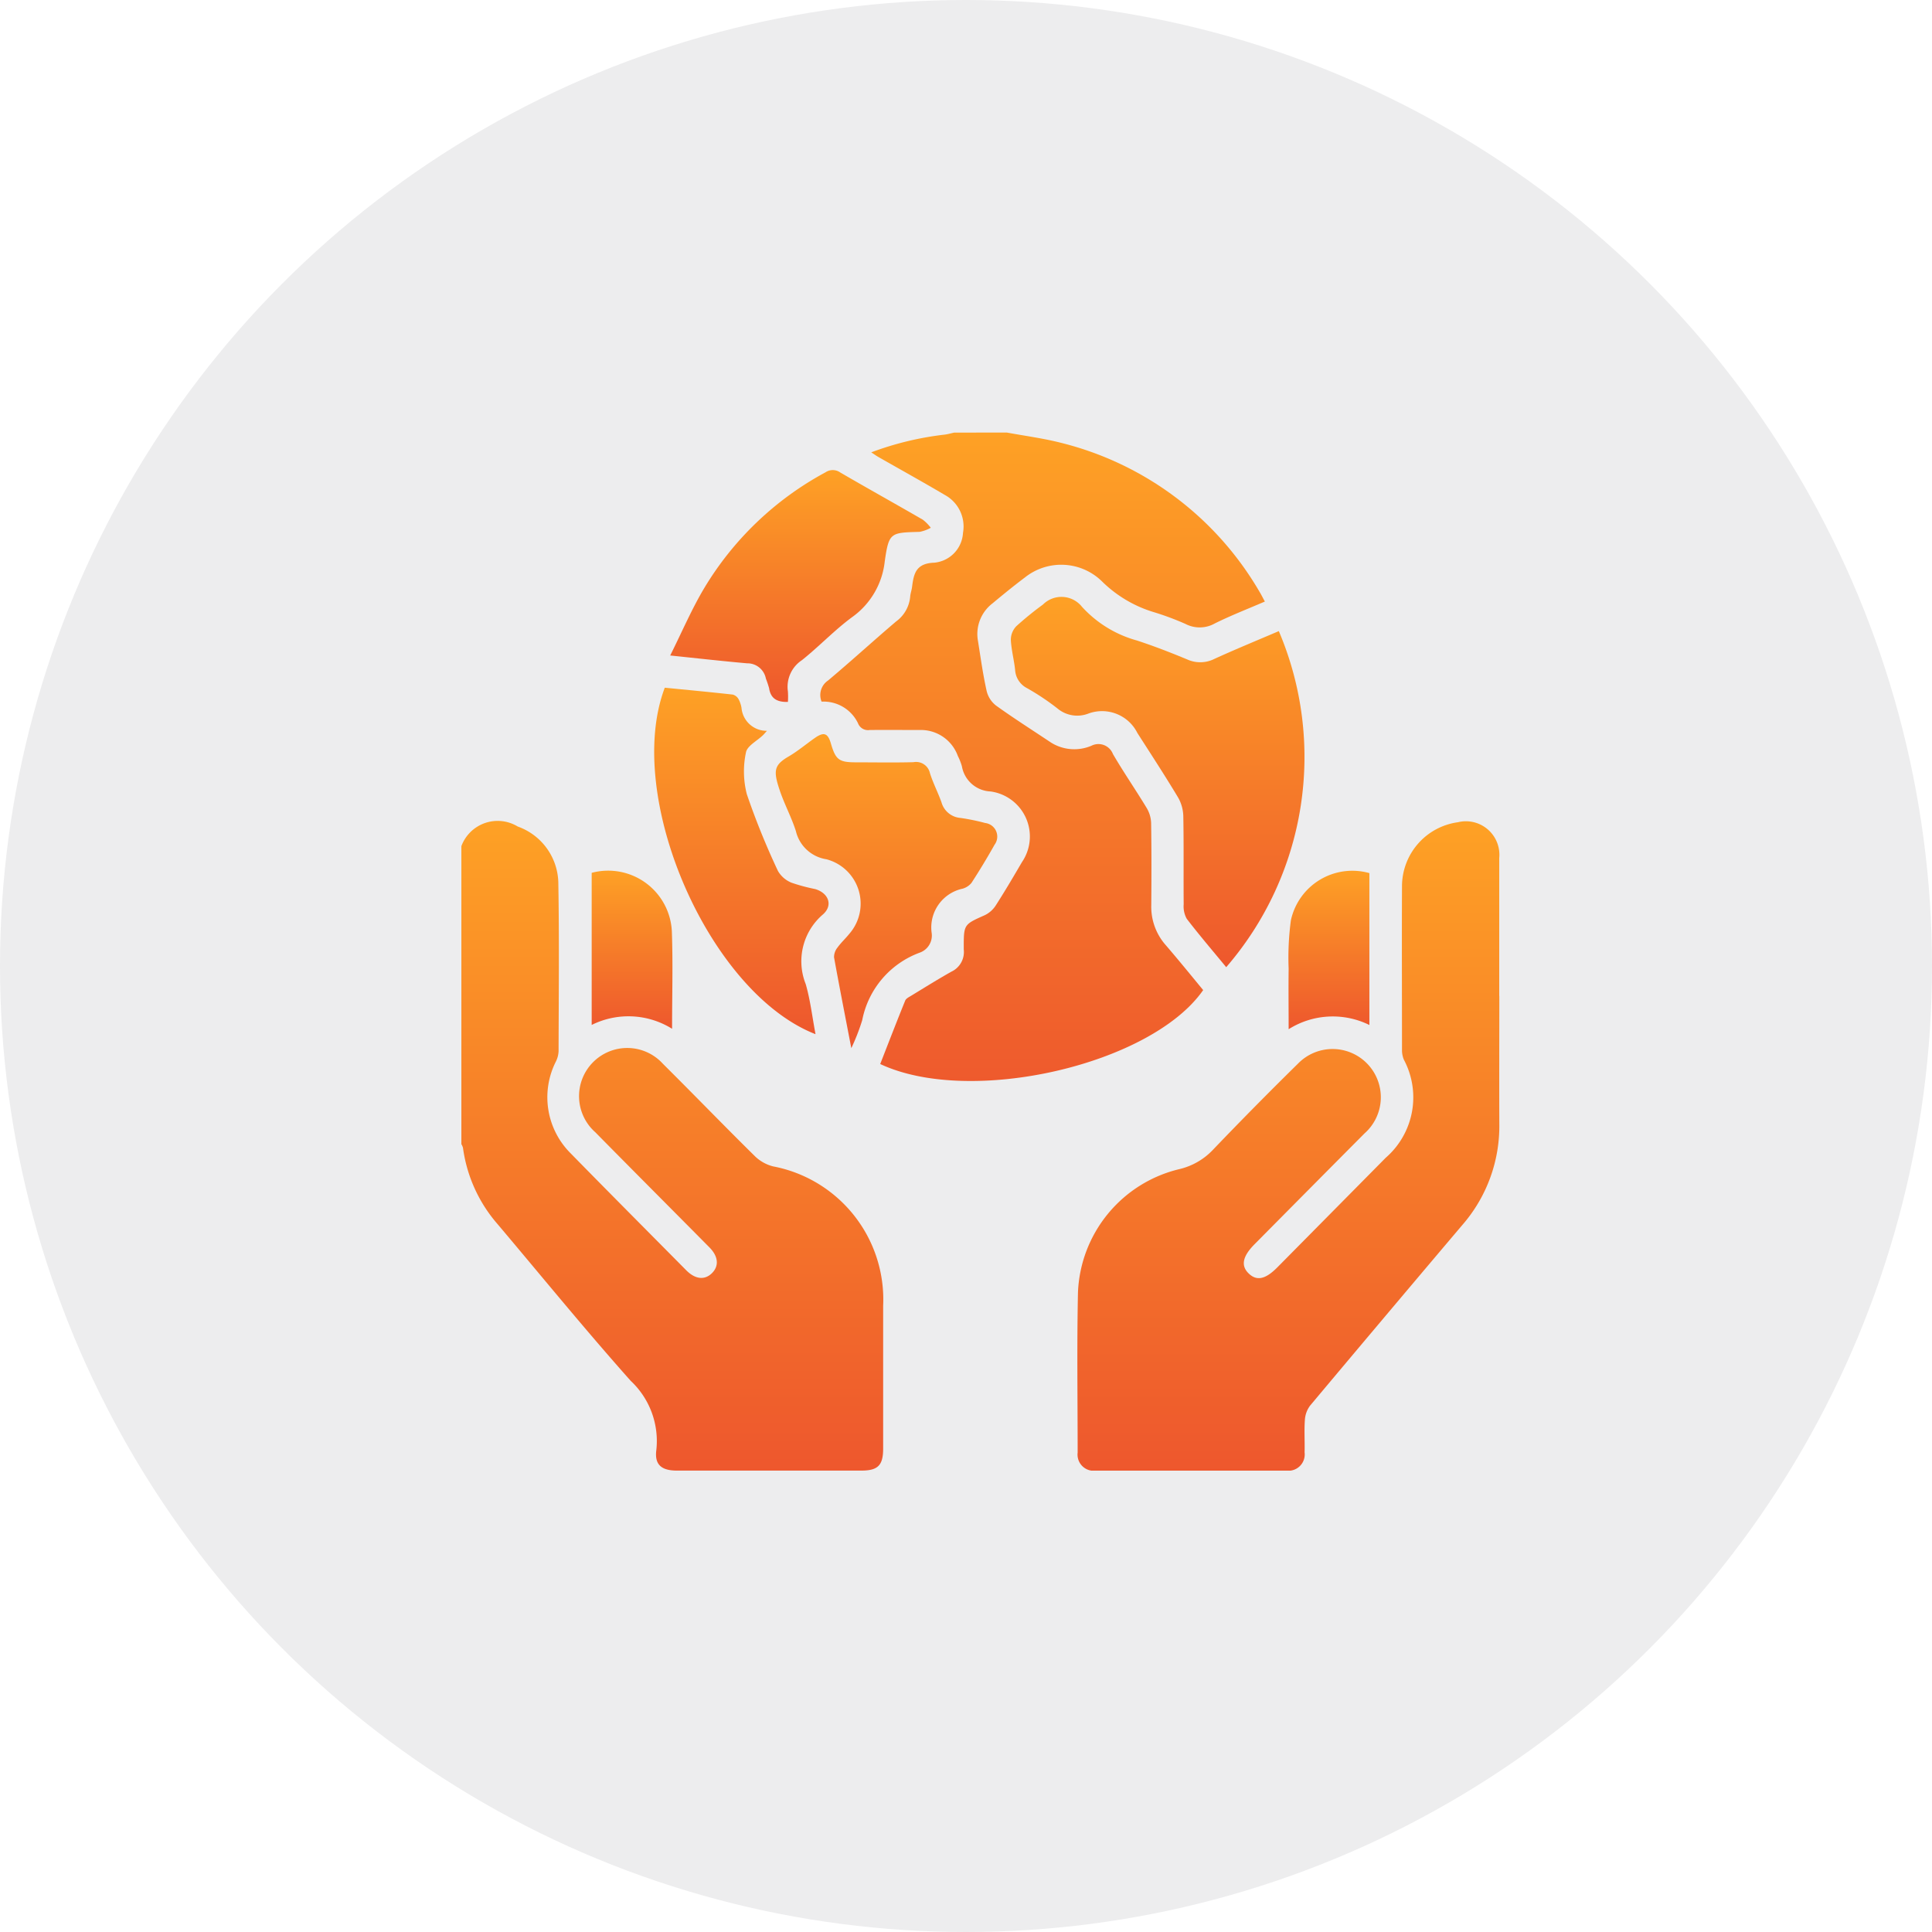
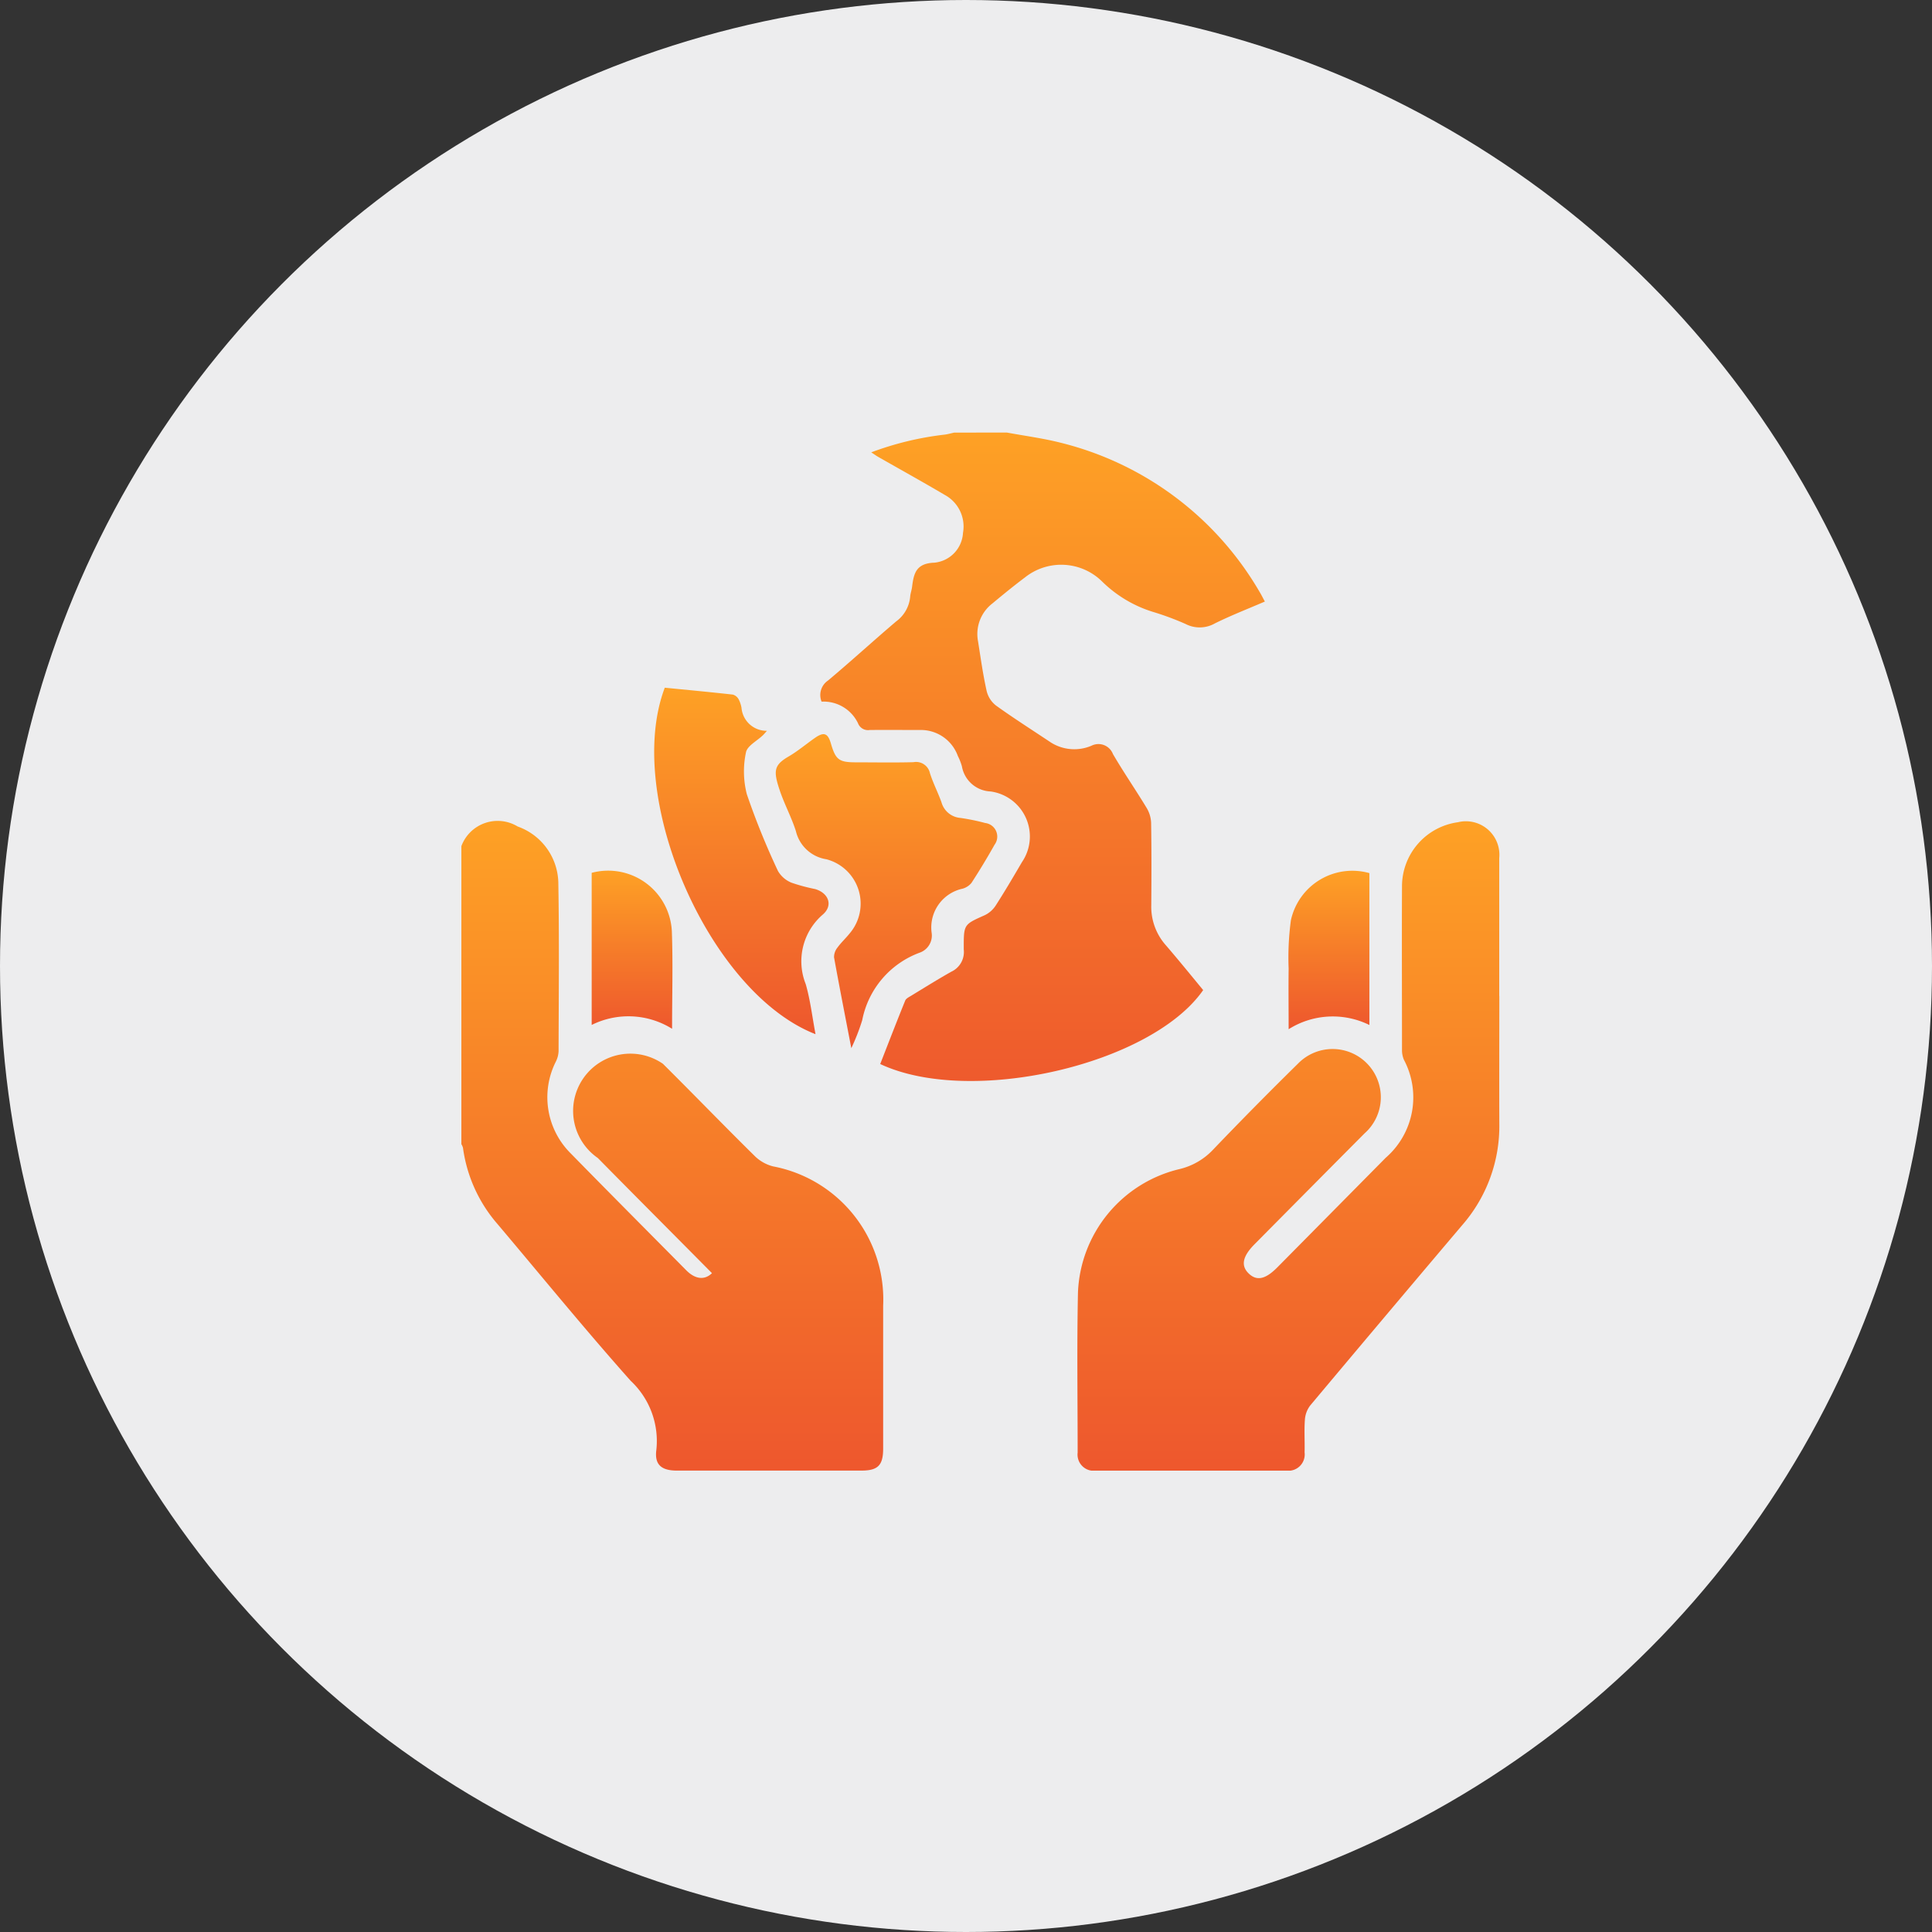
<svg xmlns="http://www.w3.org/2000/svg" width="67" height="67" viewBox="0 0 67 67">
  <rect x="0" y="0" width="67" height="67" fill="#333333" stroke="none" />
  <defs>
    <linearGradient id="linear-gradient" x1="0.5" y1="1.707" x2="0.5" gradientUnits="objectBoundingBox">
      <stop offset="0" stop-color="#e22333" />
      <stop offset="1" stop-color="#fea125" />
    </linearGradient>
    <clipPath id="clip-path">
      <rect id="Rectangle_961" data-name="Rectangle 961" width="36" height="36" stroke="rgba(0,0,0,0)" stroke-width="1" fill="url(#linear-gradient)" />
    </clipPath>
    <clipPath id="clip-Real-World_Relevance">
      <rect width="67" height="67" />
    </clipPath>
  </defs>
  <g id="Real-World_Relevance" data-name="Real-World Relevance" clip-path="url(#clip-Real-World_Relevance)">
-     <rect width="67" height="67" fill="#fff" />
    <circle id="Ellipse_96" data-name="Ellipse 96" cx="33.5" cy="33.5" r="33.5" fill="#ededee" />
    <g id="Group_2494" data-name="Group 2494" transform="translate(16 15)">
      <g id="Group_2493" data-name="Group 2493" clip-path="url(#clip-path)">
-         <path id="Path_24782" data-name="Path 24782" d="M0,144.392a1.341,1.341,0,0,1,1.954-.681,2.116,2.116,0,0,1,1.409,2c.033,1.932.013,3.865.008,5.8a.9.9,0,0,1-.1.363,2.744,2.744,0,0,0,.527,3.179c1.327,1.356,2.667,2.7,4,4.047.313.316.641.349.892.1s.222-.581-.087-.893c-1.318-1.332-2.643-2.658-3.958-3.993A1.671,1.671,0,1,1,6.99,151.94c1.072,1.065,2.122,2.152,3.2,3.214a1.393,1.393,0,0,0,.62.343,4.7,4.7,0,0,1,3.817,4.834q0,2.477,0,4.955c0,.577-.181.76-.751.761q-3.2,0-6.4,0c-.532,0-.782-.2-.715-.712a2.858,2.858,0,0,0-.888-2.4c-1.58-1.775-3.083-3.619-4.617-5.435a5.056,5.056,0,0,1-1.2-2.646A.484.484,0,0,0,0,154.727V144.392" transform="translate(0 -130.048)" stroke="rgba(0,0,0,0)" stroke-width="1" fill="url(#linear-gradient)" />
+         <path id="Path_24782" data-name="Path 24782" d="M0,144.392a1.341,1.341,0,0,1,1.954-.681,2.116,2.116,0,0,1,1.409,2c.033,1.932.013,3.865.008,5.8a.9.9,0,0,1-.1.363,2.744,2.744,0,0,0,.527,3.179c1.327,1.356,2.667,2.7,4,4.047.313.316.641.349.892.1c-1.318-1.332-2.643-2.658-3.958-3.993A1.671,1.671,0,1,1,6.99,151.94c1.072,1.065,2.122,2.152,3.2,3.214a1.393,1.393,0,0,0,.62.343,4.7,4.7,0,0,1,3.817,4.834q0,2.477,0,4.955c0,.577-.181.76-.751.761q-3.2,0-6.4,0c-.532,0-.782-.2-.715-.712a2.858,2.858,0,0,0-.888-2.4c-1.58-1.775-3.083-3.619-4.617-5.435a5.056,5.056,0,0,1-1.2-2.646A.484.484,0,0,0,0,154.727V144.392" transform="translate(0 -130.048)" stroke="rgba(0,0,0,0)" stroke-width="1" fill="url(#linear-gradient)" />
        <path id="Path_24783" data-name="Path 24783" d="M139,0c.631.117,1.271.2,1.89.359a11.044,11.044,0,0,1,6.886,5.184c.054.089.1.183.173.318-.588.254-1.172.48-1.731.757a1.068,1.068,0,0,1-1.021.02,9.69,9.69,0,0,0-1.084-.405A4.334,4.334,0,0,1,142.3,5.161a2.019,2.019,0,0,0-2.672-.135c-.384.288-.756.592-1.126.9a1.338,1.338,0,0,0-.5,1.311c.092.578.172,1.159.3,1.73a.91.91,0,0,0,.323.5c.618.444,1.261.852,1.894,1.275a1.519,1.519,0,0,0,1.415.12.538.538,0,0,1,.746.286c.371.637.792,1.245,1.173,1.876a1.085,1.085,0,0,1,.152.519c.015.949.012,1.9.005,2.847a2.011,2.011,0,0,0,.5,1.384c.444.514.871,1.042,1.3,1.561-1.8,2.59-8.068,4.036-11.2,2.564.286-.732.57-1.469.867-2.2.03-.074.134-.123.212-.171.46-.28.917-.566,1.386-.83a.754.754,0,0,0,.432-.774c0-.023,0-.047,0-.07,0-.8.006-.794.731-1.117a.938.938,0,0,0,.38-.339c.316-.492.615-1,.907-1.5a1.576,1.576,0,0,0-1.088-2.451,1.053,1.053,0,0,1-.994-.872,2.011,2.011,0,0,0-.141-.359,1.363,1.363,0,0,0-1.335-.9c-.574,0-1.148-.006-1.722,0a.371.371,0,0,1-.405-.234,1.325,1.325,0,0,0-1.263-.75A.606.606,0,0,1,132.8,8.6c.8-.67,1.568-1.375,2.363-2.05a1.192,1.192,0,0,0,.486-.854c.008-.116.052-.229.066-.344.058-.464.136-.817.775-.839a1.1,1.1,0,0,0,.991-1.036,1.244,1.244,0,0,0-.624-1.309c-.766-.452-1.544-.883-2.317-1.324-.068-.039-.132-.086-.241-.157a10.71,10.71,0,0,1,2.54-.614c.113-.014.223-.046.334-.07Z" transform="translate(-120.085)" stroke="rgba(0,0,0,0)" stroke-width="1" fill="url(#linear-gradient)" />
        <path id="Path_24784" data-name="Path 24784" d="M242.1,149.749c0,1.476-.006,2.952,0,4.428a5.222,5.222,0,0,1-1.284,3.513q-2.646,3.123-5.276,6.26a.918.918,0,0,0-.183.5c-.027.373,0,.749-.01,1.124a.566.566,0,0,1-.628.634q-3.3.007-6.607,0a.562.562,0,0,1-.635-.626c0-1.851-.028-3.7.011-5.552A4.586,4.586,0,0,1,231,155.752a2.337,2.337,0,0,0,1.179-.682q1.446-1.51,2.938-2.976a1.673,1.673,0,1,1,2.307,2.42q-1.908,1.919-3.812,3.842c-.419.422-.483.747-.2,1.017s.585.194.992-.217l3.758-3.8a2.775,2.775,0,0,0,.628-3.4.864.864,0,0,1-.065-.336c0-1.886-.009-3.772,0-5.658a2.244,2.244,0,0,1,1.936-2.24,1.162,1.162,0,0,1,1.436,1.242q0,2.39,0,4.779" transform="translate(-206.105 -130.207)" stroke="rgba(0,0,0,0)" stroke-width="1" fill="url(#linear-gradient)" />
-         <path id="Path_24785" data-name="Path 24785" d="M212.144,61.855a11.148,11.148,0,0,1-1.823,11.658c-.462-.561-.932-1.109-1.37-1.68a.892.892,0,0,1-.105-.5c-.009-1.019.006-2.039-.013-3.058a1.375,1.375,0,0,0-.185-.654c-.452-.752-.932-1.488-1.406-2.227a1.37,1.37,0,0,0-1.709-.673,1.069,1.069,0,0,1-1.07-.185,8.478,8.478,0,0,0-1.05-.7A.761.761,0,0,1,203,63.2c-.037-.349-.132-.693-.148-1.042a.681.681,0,0,1,.188-.468,11.337,11.337,0,0,1,.926-.753.908.908,0,0,1,1.352.077,4.017,4.017,0,0,0,1.911,1.171c.589.193,1.168.418,1.74.656a1.092,1.092,0,0,0,.94-.018c.732-.334,1.478-.64,2.237-.965" transform="translate(-183.797 -54.972)" stroke="rgba(0,0,0,0)" stroke-width="1" fill="url(#linear-gradient)" />
        <path id="Path_24786" data-name="Path 24786" d="M118.689,122.252c-.215-1.123-.416-2.138-.6-3.157a.527.527,0,0,1,.121-.341c.122-.17.281-.314.412-.478a1.591,1.591,0,0,0-.8-2.582,1.288,1.288,0,0,1-1.056-.975c-.155-.489-.406-.946-.567-1.434-.215-.648-.2-.856.312-1.153.322-.188.61-.433.917-.647s.446-.167.551.192c.165.566.28.655.862.656.667,0,1.335.013,2-.005a.492.492,0,0,1,.573.378c.108.345.278.669.4,1.011a.744.744,0,0,0,.658.544,7.25,7.25,0,0,1,.858.176.474.474,0,0,1,.325.754q-.378.673-.8,1.323a.614.614,0,0,1-.306.2,1.376,1.376,0,0,0-1.077,1.521.63.63,0,0,1-.417.7,3.134,3.134,0,0,0-1.989,2.34,7.314,7.314,0,0,1-.379.972" transform="translate(-105.165 -100.896)" stroke="rgba(0,0,0,0)" stroke-width="1" fill="url(#linear-gradient)" />
        <path id="Path_24787" data-name="Path 24787" d="M76.779,106.222c-3.7-1.445-6.653-8.24-5.224-12.014.781.077,1.572.151,2.361.239a.334.334,0,0,1,.2.162,1,1,0,0,1,.1.3.872.872,0,0,0,.882.794c-.066.073-.1.115-.137.151-.206.2-.551.372-.591.6A3.161,3.161,0,0,0,74.4,97.9a25.863,25.863,0,0,0,1.08,2.664.957.957,0,0,0,.475.408,6.284,6.284,0,0,0,.811.218c.468.135.632.562.277.878a2.136,2.136,0,0,0-.6,2.42c.16.557.227,1.141.339,1.732" transform="translate(-64.501 -85.359)" stroke="rgba(0,0,0,0)" stroke-width="1" fill="url(#linear-gradient)" />
-         <path id="Path_24788" data-name="Path 24788" d="M81.18,21.9c-.386.011-.6-.121-.655-.478a3.473,3.473,0,0,0-.111-.332.652.652,0,0,0-.651-.529c-.849-.075-1.7-.171-2.667-.271.408-.818.742-1.6,1.173-2.325a10.979,10.979,0,0,1,4.215-4.029.449.449,0,0,1,.509.007c.95.553,1.912,1.087,2.864,1.638a1.467,1.467,0,0,1,.276.28,1.314,1.314,0,0,1-.386.141c-1.013.029-1.067.017-1.211,1.026a2.731,2.731,0,0,1-1.14,1.938c-.61.451-1.138,1.012-1.732,1.486a1.106,1.106,0,0,0-.486,1.085,2.832,2.832,0,0,1,0,.363" transform="translate(-69.854 -12.558)" stroke="rgba(0,0,0,0)" stroke-width="1" fill="url(#linear-gradient)" />
        <path id="Path_24789" data-name="Path 24789" d="M48.11,161.8a2.211,2.211,0,0,1,2.78,2.026c.041,1.11.008,2.222.008,3.382a2.862,2.862,0,0,0-2.788-.133Z" transform="translate(-43.591 -146.531)" stroke="rgba(0,0,0,0)" stroke-width="1" fill="url(#linear-gradient)" />
        <path id="Path_24790" data-name="Path 24790" d="M308.178,161.819v5.268a2.869,2.869,0,0,0-2.8.146c0-.734-.009-1.418,0-2.1a9.669,9.669,0,0,1,.078-1.677,2.181,2.181,0,0,1,2.723-1.636" transform="translate(-276.689 -146.541)" stroke="rgba(0,0,0,0)" stroke-width="1" fill="url(#linear-gradient)" />
      </g>
    </g>
  </g>
</svg>